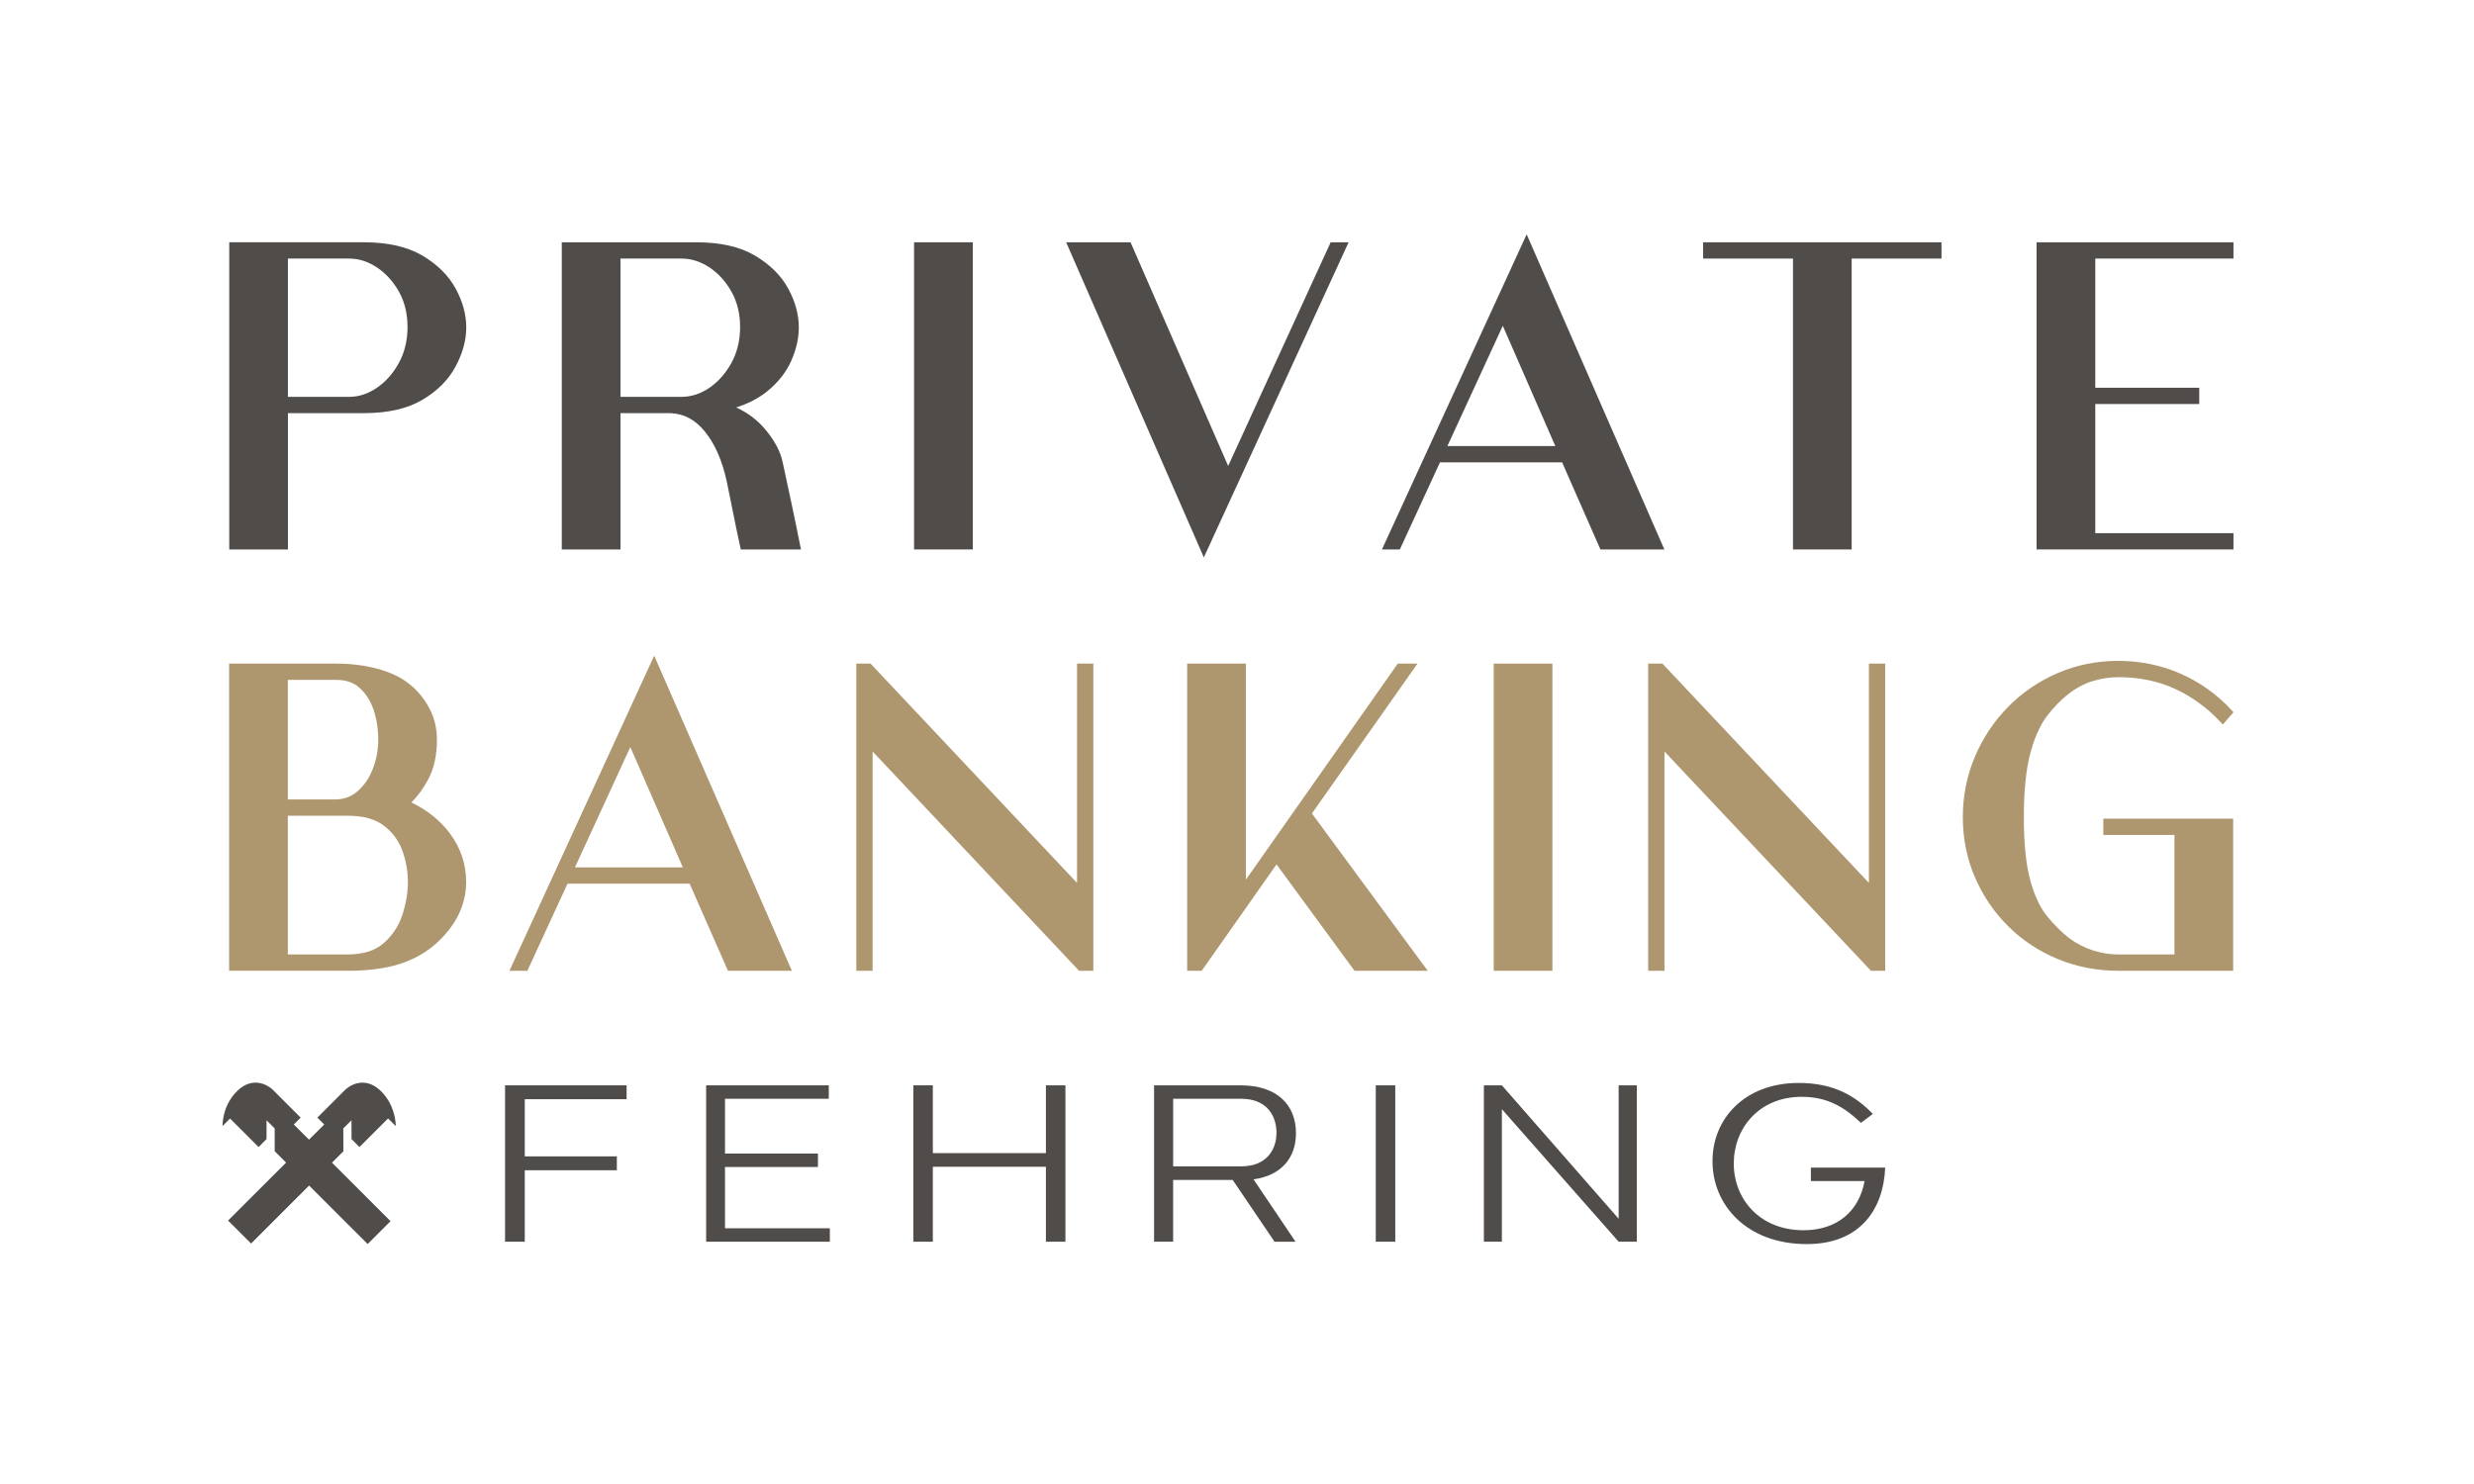
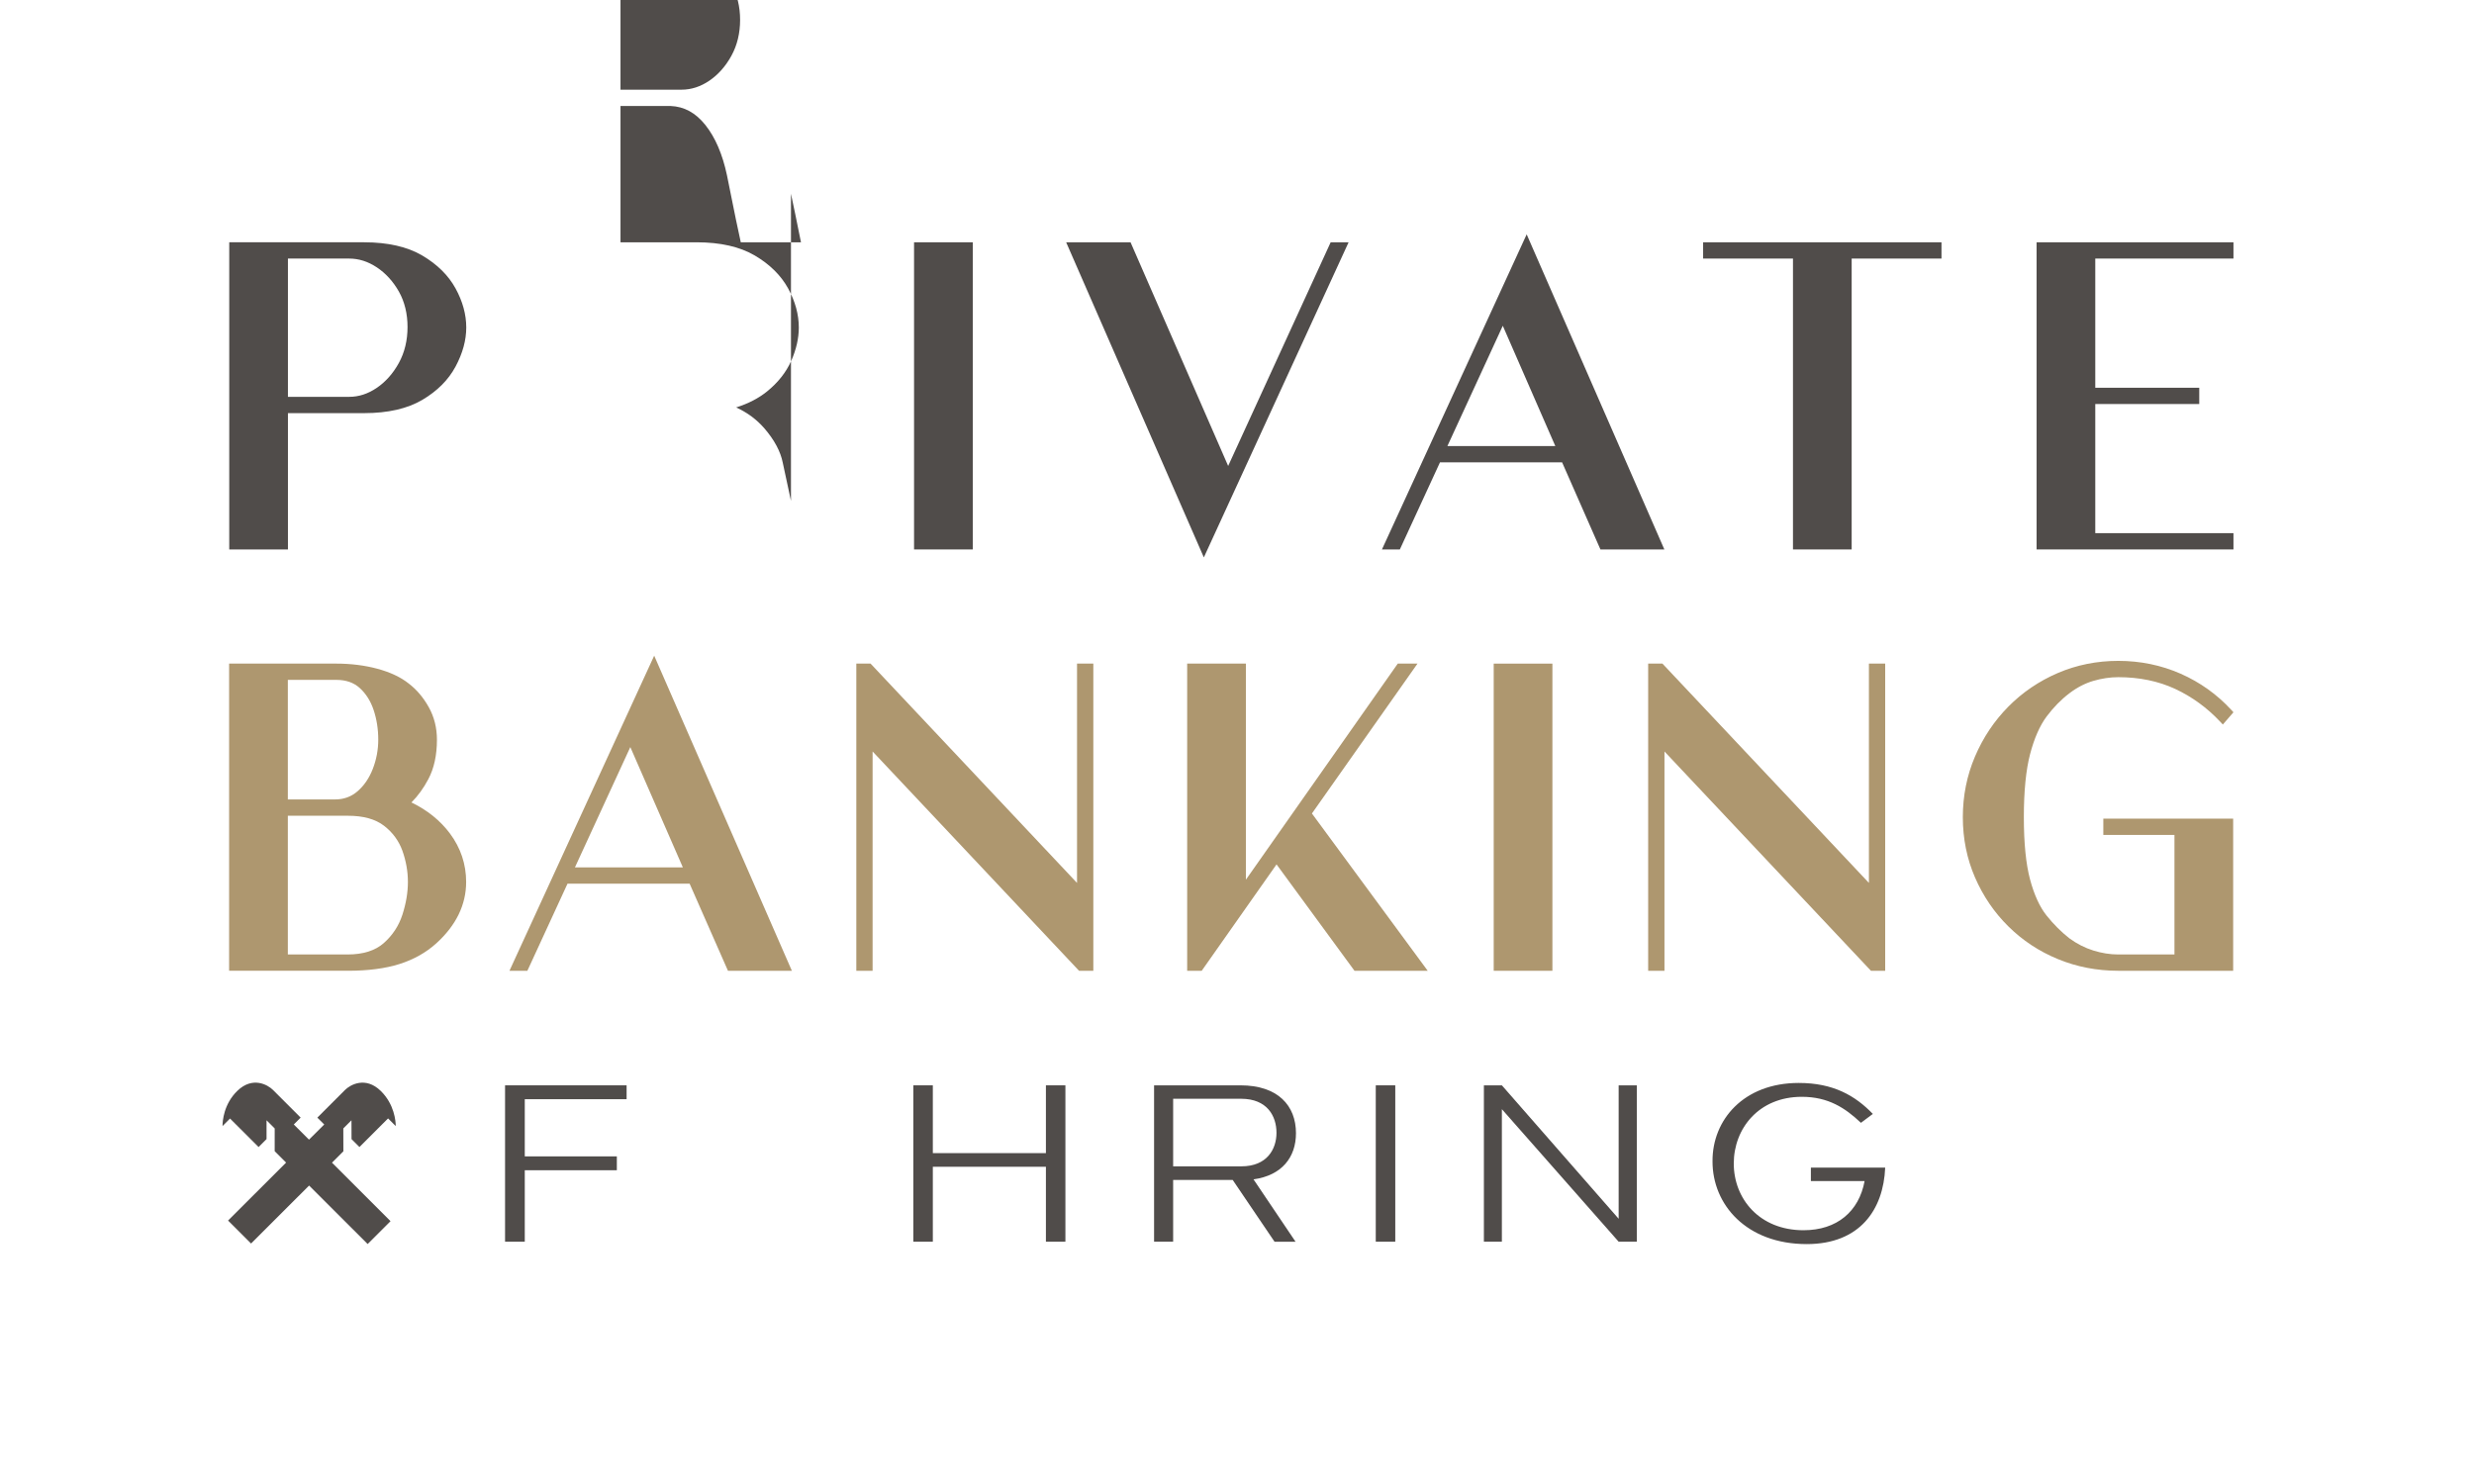
<svg xmlns="http://www.w3.org/2000/svg" id="a" data-name="Ebene 1" width="300mm" height="180mm" viewBox="0 0 850.394 510.236">
  <g>
    <path d="m98.973,142.047h26.204c8.121,0,14.849-1.532,19.987-4.56,5.142-3.028,8.986-6.885,11.427-11.458,2.441-4.542,3.678-9.062,3.678-13.434,0-4.479-1.245-8.999-3.687-13.443-2.441-4.461-6.285-8.26-11.418-11.288-5.138-3.028-11.866-4.56-19.987-4.56h-46.379v105.61h20.175v-46.868Zm38.146-41.784c1.962,3.503,2.965,7.602,2.965,12.179s-1.003,8.735-2.974,12.336c-1.984,3.615-4.547,6.504-7.606,8.582-3.068,2.074-6.177,3.082-9.501,3.082h-21.031v-47.54h21.031c3.319,0,6.432.985,9.51,3.01,3.059,2.029,5.622,4.838,7.606,8.35" fill="#504c4a" />
-     <path d="m271.88,172.218l-2.822-13.147c-.766-3.852-2.889-7.812-6.302-11.776-2.638-3.05-5.895-5.465-9.72-7.207,4.175-1.312,7.745-3.162,10.656-5.528,3.74-3.033,6.522-6.562,8.278-10.491,1.729-3.911,2.607-7.772,2.607-11.472,0-4.479-1.241-8.999-3.682-13.447-2.45-4.461-6.294-8.26-11.422-11.288-5.138-3.024-11.866-4.556-19.991-4.556h-46.38v105.61h20.184v-46.868h17.214c4.694.197,8.596,2.329,11.938,6.509,3.409,4.264,5.913,10.079,7.436,17.272l1.962,9.707c.672,3.449,1.541,7.593,2.589,12.408l.206.972h20.69l-.3-1.478c-1.151-5.752-2.195-10.831-3.14-15.221m-58.595-83.316h21.022c3.274,0,6.482,1.017,9.505,3.01,3.055,2.02,5.617,4.833,7.606,8.354,1.975,3.512,2.979,7.61,2.979,12.175s-1.003,8.726-2.983,12.336c-1.993,3.624-4.556,6.513-7.61,8.587-3.015,2.043-6.213,3.077-9.496,3.077h-21.022v-47.54Z" fill="#504c4a" />
+     <path d="m271.88,172.218l-2.822-13.147c-.766-3.852-2.889-7.812-6.302-11.776-2.638-3.05-5.895-5.465-9.72-7.207,4.175-1.312,7.745-3.162,10.656-5.528,3.74-3.033,6.522-6.562,8.278-10.491,1.729-3.911,2.607-7.772,2.607-11.472,0-4.479-1.241-8.999-3.682-13.447-2.45-4.461-6.294-8.26-11.422-11.288-5.138-3.024-11.866-4.556-19.991-4.556h-46.38h20.184v-46.868h17.214c4.694.197,8.596,2.329,11.938,6.509,3.409,4.264,5.913,10.079,7.436,17.272l1.962,9.707c.672,3.449,1.541,7.593,2.589,12.408l.206.972h20.69l-.3-1.478c-1.151-5.752-2.195-10.831-3.14-15.221m-58.595-83.316h21.022c3.274,0,6.482,1.017,9.505,3.01,3.055,2.02,5.617,4.833,7.606,8.354,1.975,3.512,2.979,7.61,2.979,12.175s-1.003,8.726-2.983,12.336c-1.993,3.624-4.556,6.513-7.61,8.587-3.015,2.043-6.213,3.077-9.496,3.077h-21.022v-47.54Z" fill="#504c4a" />
    <rect x="314.189" y="83.307" width="20.184" height="105.61" fill="#504c4a" />
    <polygon points="463.557 83.306 457.393 83.306 422.159 160.208 388.608 83.306 366.475 83.306 413.8 191.649 463.557 83.306" fill="#504c4a" />
    <path d="m516.558,112.007l18.056,41.367h-37.098l19.042-41.367Zm8.206-31.427l-49.748,108.338h6.155l13.792-29.945h41.985l13.174,29.945h21.971l-47.325-108.338h-.004Z" fill="#504c4a" />
    <polygon points="585.418 88.902 616.304 88.902 616.304 188.918 636.479 188.918 636.479 88.902 667.355 88.902 667.355 83.308 585.418 83.308 585.418 88.902" fill="#504c4a" />
    <polygon points="700.043 83.309 700.043 188.915 767.713 188.915 767.713 183.311 720.214 183.311 720.214 138.912 755.951 138.912 755.951 133.317 720.214 133.317 720.214 88.899 767.713 88.899 767.713 83.309 700.043 83.309" fill="#504c4a" />
  </g>
  <g>
    <path d="m141.424,275.907c2.253-2.267,4.197-4.95,5.801-8,1.971-3.7,2.965-8.269,2.965-13.59,0-4.063-.941-7.821-2.813-11.181-1.863-3.333-4.193-6.07-6.889-8.121-2.719-2.177-6.352-3.888-10.8-5.089-4.363-1.169-9.107-1.76-14.115-1.76h-36.82v105.61h40.901c6.889,0,12.833-.784,17.689-2.325,4.9-1.559,9.133-3.942,12.6-7.086,6.822-6.168,10.285-13.277,10.285-21.138,0-6.083-1.872-11.687-5.572-16.65-3.324-4.453-7.772-8.036-13.232-10.67m-13.286-11.534c-1.223,3.14-2.974,5.72-5.223,7.673-2.19,1.899-4.739,2.826-7.812,2.826h-16.166v-41.112h16.636c3.364,0,6.016.923,8.103,2.822,2.137,1.944,3.731,4.479,4.753,7.548,1.053,3.158,1.59,6.585,1.59,10.186,0,3.467-.636,6.853-1.881,10.056m-29.201,16.108h20.717c5.232,0,9.366,1.151,12.332,3.427,2.974,2.289,5.106,5.192,6.334,8.609,1.25,3.516,1.89,7.118,1.89,10.71,0,3.615-.641,7.418-1.899,11.297-1.232,3.799-3.382,7.068-6.397,9.734-2.93,2.598-7.118,3.915-12.421,3.915h-20.556v-47.692Z" fill="#ae976f" />
    <path d="m175.12,333.776h6.155l13.796-29.945h41.976l13.178,29.945h21.967l-47.325-108.338-49.748,108.338Zm22.5-35.539l19.042-41.372,18.061,41.372h-37.103Z" fill="#ae976f" />
    <polygon points="370.209 303.568 299.242 228.166 294.342 228.166 294.342 333.777 299.941 333.777 299.941 258.375 370.904 333.777 375.813 333.777 375.813 228.166 370.209 228.166 370.209 303.568" fill="#ae976f" />
    <polygon points="487.237 228.166 480.46 228.166 428.253 302.461 428.253 228.166 408.069 228.166 408.069 333.776 413.068 333.776 438.789 297.198 465.58 333.776 490.749 333.776 450.95 279.697 487.237 228.166" fill="#ae976f" />
    <rect x="513.438" y="228.169" width="20.175" height="105.61" fill="#ae976f" />
    <polygon points="642.406 303.568 571.435 228.166 566.53 228.166 566.53 333.777 572.133 333.777 572.133 258.375 643.105 333.777 648.001 333.777 648.001 228.166 642.406 228.166 642.406 303.568" fill="#ae976f" />
    <path d="m722.978,287.06h24.453v41.112h-19.306c-2.8,0-5.68-.461-8.565-1.357-2.88-.891-5.662-2.307-8.224-4.179-2.84-2.226-5.483-4.874-7.875-7.87-2.329-2.925-4.237-7.073-5.649-12.323-1.429-5.308-2.15-12.533-2.15-21.47s.721-16.251,2.15-21.716c1.42-5.407,3.328-9.747,5.671-12.901,2.388-3.18,5.012-5.864,7.834-7.987,2.589-1.984,5.353-3.418,8.224-4.264,2.903-.851,5.783-1.277,8.582-1.277,7.203,0,13.788,1.357,19.553,4.036,5.765,2.683,10.961,6.468,15.454,11.248l.936.994,3.646-4.211-.739-.811c-4.892-5.326-10.76-9.514-17.425-12.448-6.652-2.93-13.864-4.417-21.425-4.417-7.337,0-14.33,1.407-20.775,4.175-6.468,2.782-12.188,6.665-17.008,11.552-4.851,4.9-8.708,10.679-11.467,17.16-2.782,6.495-4.184,13.514-4.184,20.865s1.402,14.312,4.184,20.713c2.764,6.388,6.625,12.058,11.472,16.842,4.833,4.793,10.553,8.574,17.022,11.234,6.441,2.665,13.429,4.014,20.757,4.014h39.486v-52.31h-44.633v5.595Z" fill="#ae976f" />
  </g>
  <g>
    <path d="m106.248,407.621l20.128,20.108,7.863-7.864-20.123-20.108,3.915-3.911-.023-7.863,2.803-2.805.024,6.487,2.717,2.713,9.841-9.838,2.635,2.631c0-1.689-.477-7.528-5.157-12.089-5.24-5.107-10.486-2.121-12.291-.316l-9.499,9.501,2.37,2.362-5.239,5.209-5.227-5.216,2.36-2.359-9.495-9.497c-1.807-1.806-7.052-4.792-12.29.316-4.679,4.56-5.069,10.389-5.069,12.081l2.579-2.584,9.814,9.809,2.735-2.739v-6.471l2.804,2.805-.006,7.82,3.926,3.924-19.948,19.93,7.903,7.895,19.95-19.93Z" fill="#504c4a" />
    <g>
      <path d="m173.605,373.166h41.778v4.766h-35v19.659h31.645v4.766h-31.645v24.574h-6.778v-53.764Z" fill="#504c4a" />
-       <path d="m249.207,377.783v18.839h31.943v4.617h-31.943v21.075h36.038v4.617h-42.518v-53.764h42.151v4.617h-35.671Z" fill="#504c4a" />
      <path d="m320.644,396.473h38.871v-23.307h6.699v53.764h-6.699v-25.767h-38.871v25.767h-6.704v-53.764h6.704v23.307Z" fill="#504c4a" />
      <path d="m423.726,405.706h-20.479v21.225h-6.555v-53.764h29.712c12.881,0,19.063,7.002,19.063,16.459,0,8.264-4.84,14.521-14.595,15.863l14.446,21.443h-7.22l-14.372-21.225Zm2.977-4.691c8.786,0,12.066-5.879,12.066-11.539,0-5.735-3.206-11.693-12.14-11.693h-23.381v23.232h23.456Z" fill="#504c4a" />
      <path d="m479.599,426.93h-6.704v-53.764h6.704v53.764Z" fill="#504c4a" />
      <path d="m556.382,419.039v-45.873h6.251v53.764h-6.251l-40.138-45.569v45.569h-6.182v-53.764h6.182l40.138,45.873Z" fill="#504c4a" />
      <path d="m622.458,401.462h25.543c-.596,14.446-8.711,26.288-26.954,26.288-20.703,0-32.471-13.552-32.396-28.52-.075-14.148,10.65-26.885,29.638-26.885,11.842,0,19.361,4.324,25.468,10.65l-4.095,3.056c-5.437-5.138-11.246-8.94-20.33-8.94-14.744,0-23.381,10.873-23.381,22.939s8.786,22.934,23.977,22.934c11.539,0,19.063-6.48,20.996-16.906h-18.466v-4.617Z" fill="#504c4a" />
    </g>
  </g>
</svg>